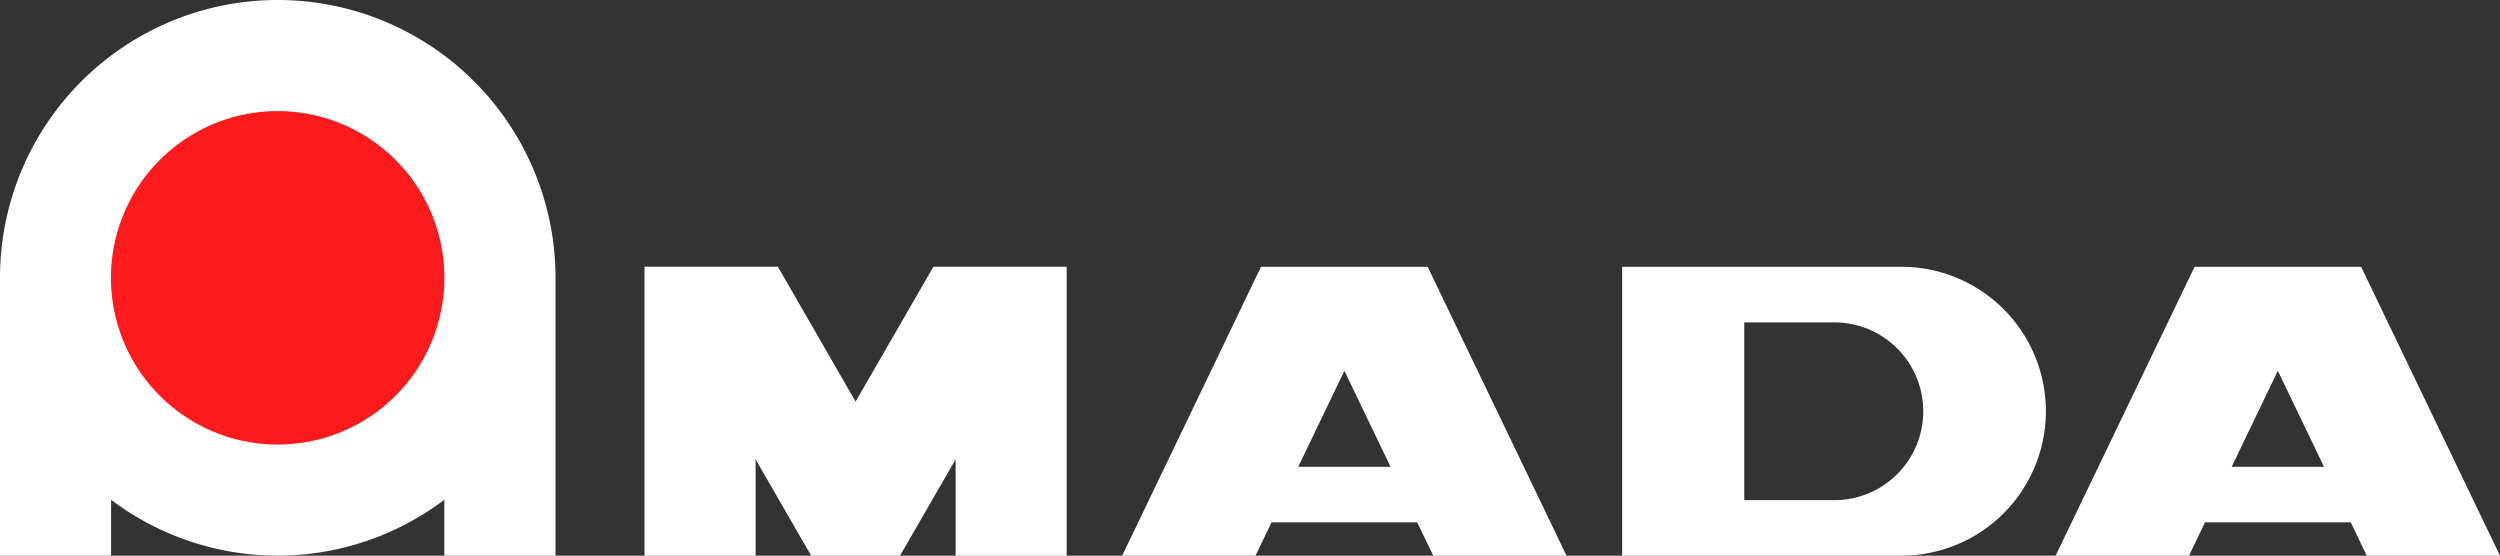
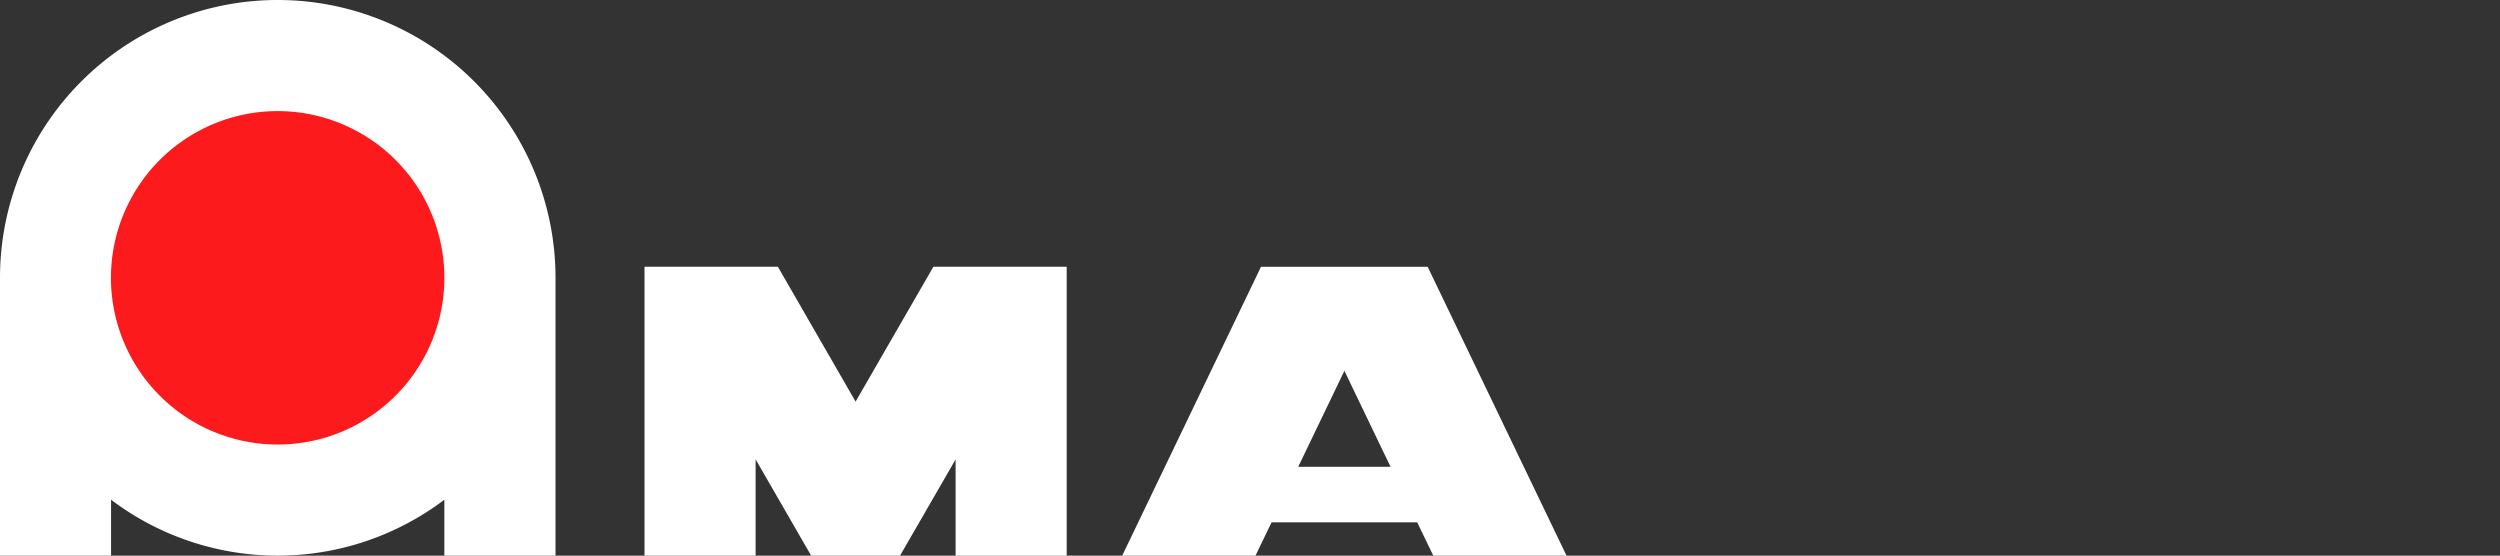
<svg xmlns="http://www.w3.org/2000/svg" width="140" height="31.116" viewBox="0 0 140 31.116">
  <rect x="0" y="0" width="140" height="31.116" fill="#333333" stroke="none" />
  <g id="logo-white" transform="translate(-297.457 -241.62)">
    <path id="パス_99" data-name="パス 99" d="M328.656,262.931a9.94,9.94,0,1,1-9.94-9.94,9.941,9.941,0,0,1,9.94,9.94" transform="translate(-5.729 -5.755)" fill="#fc1a1c" />
-     <path id="パス_100" data-name="パス 100" d="M328.656,262.931a9.94,9.94,0,1,1-9.94-9.94A9.941,9.941,0,0,1,328.656,262.931Z" transform="translate(-5.729 -5.755)" fill="none" stroke="#000" stroke-width="0.3" />
    <path id="パス_101" data-name="パス 101" d="M313.008,241.62a15.555,15.555,0,0,0-15.551,15.558v15.558h6.22v-3.131a15.472,15.472,0,0,0,18.664,0v3.131h6.225V257.178a15.559,15.559,0,0,0-15.557-15.558m0,24.894a9.336,9.336,0,1,1,9.333-9.336,9.335,9.335,0,0,1-9.333,9.336" fill="#fff" fill-rule="evenodd" />
    <path id="パス_102" data-name="パス 102" d="M382.352,279.417,378,271.864h-7.469v16.179h6.222v-5.393l3.11,5.393h4.978v0l3.112-5.389v5.393h6.22V271.864h-7.463Z" transform="translate(-36.982 -15.307)" fill="#fff" />
    <path id="パス_103" data-name="パス 103" d="M442.12,288.047h7.462l-7.776-16.175h-9.334L424.7,288.047h7.465l.9-1.865h8.156Zm-7.562-4.976,2.585-5.375,2.584,5.375Z" transform="translate(-64.4 -15.311)" fill="#fff" />
-     <path id="パス_104" data-name="パス 104" d="M496.936,271.872H481.385v16.175h15.551a8.088,8.088,0,1,0,0-16.175M493.2,284.939h-4.976v-4.968c0-.006,0-.006,0-.008s0-.009,0-.013v-4.964H493.2a4.977,4.977,0,1,1,0,9.953" transform="translate(-93.088 -15.311)" fill="#fff" />
-     <path id="パス_105" data-name="パス 105" d="M547.958,288.047h7.464l-7.776-16.175h-9.328l-7.781,16.175h7.468l.9-1.865h8.161Zm-7.562-4.976,2.585-5.375,2.586,5.375Z" transform="translate(-117.965 -15.311)" fill="#fff" />
  </g>
</svg>